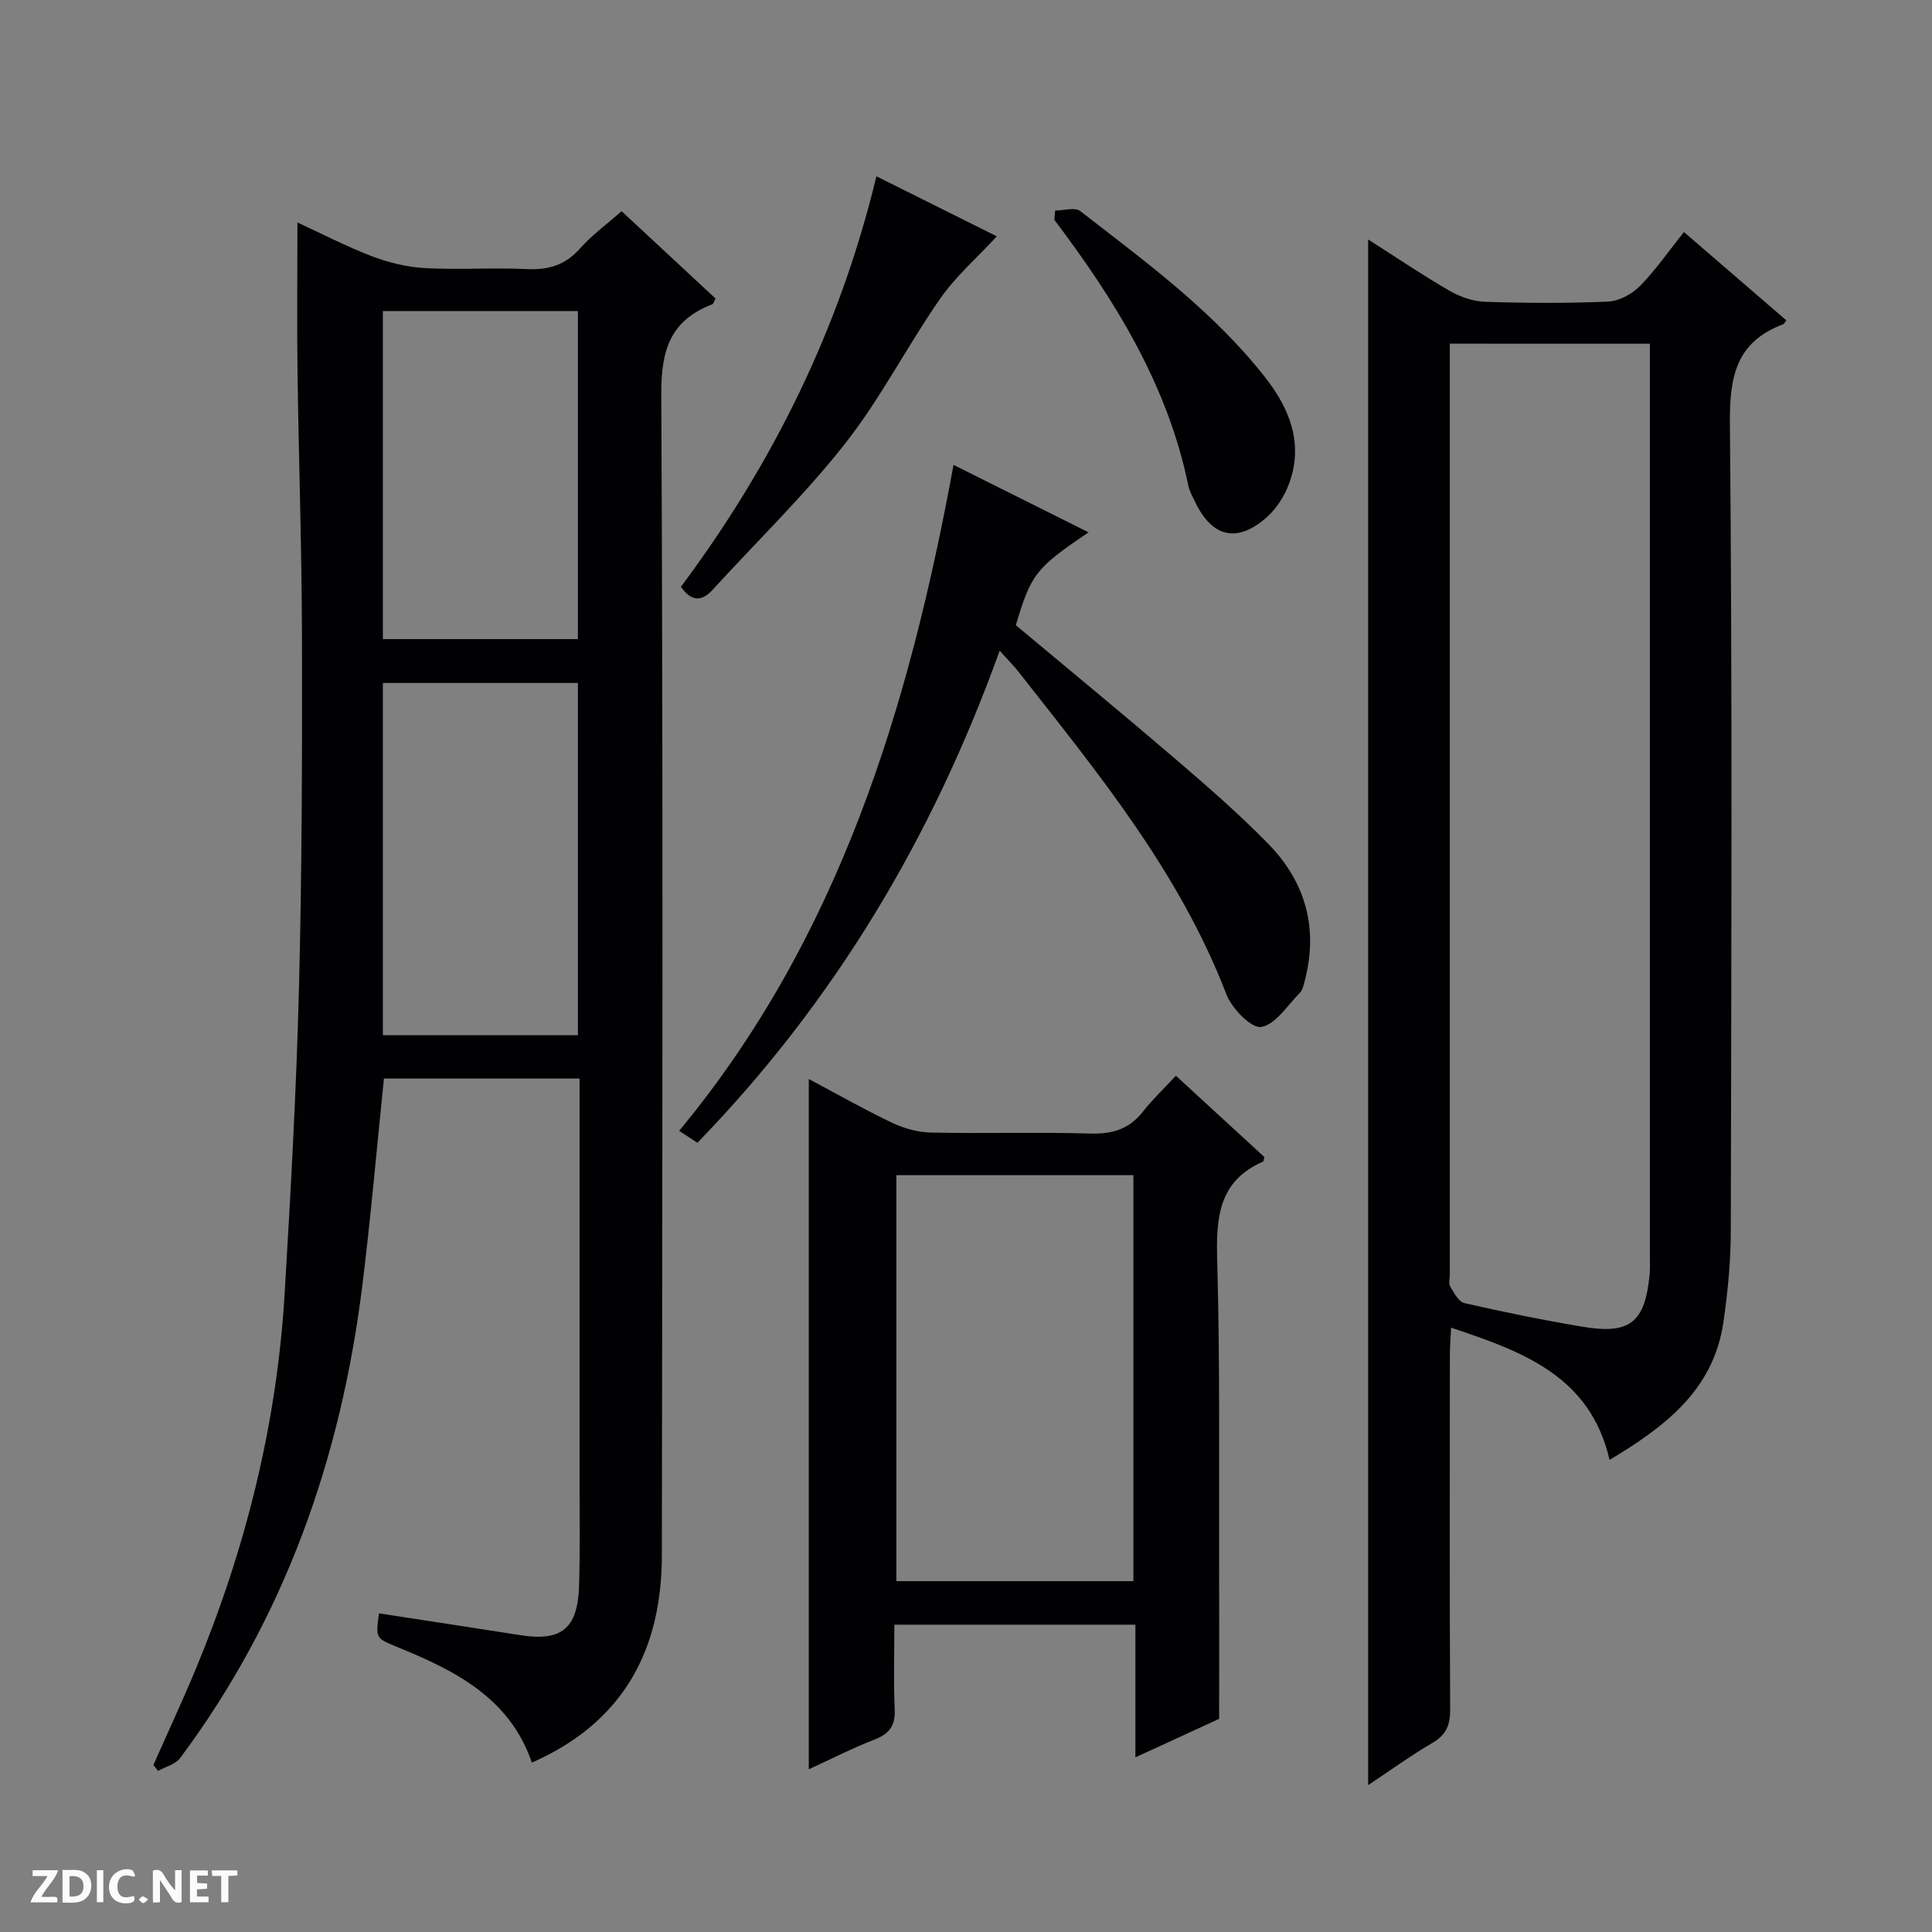
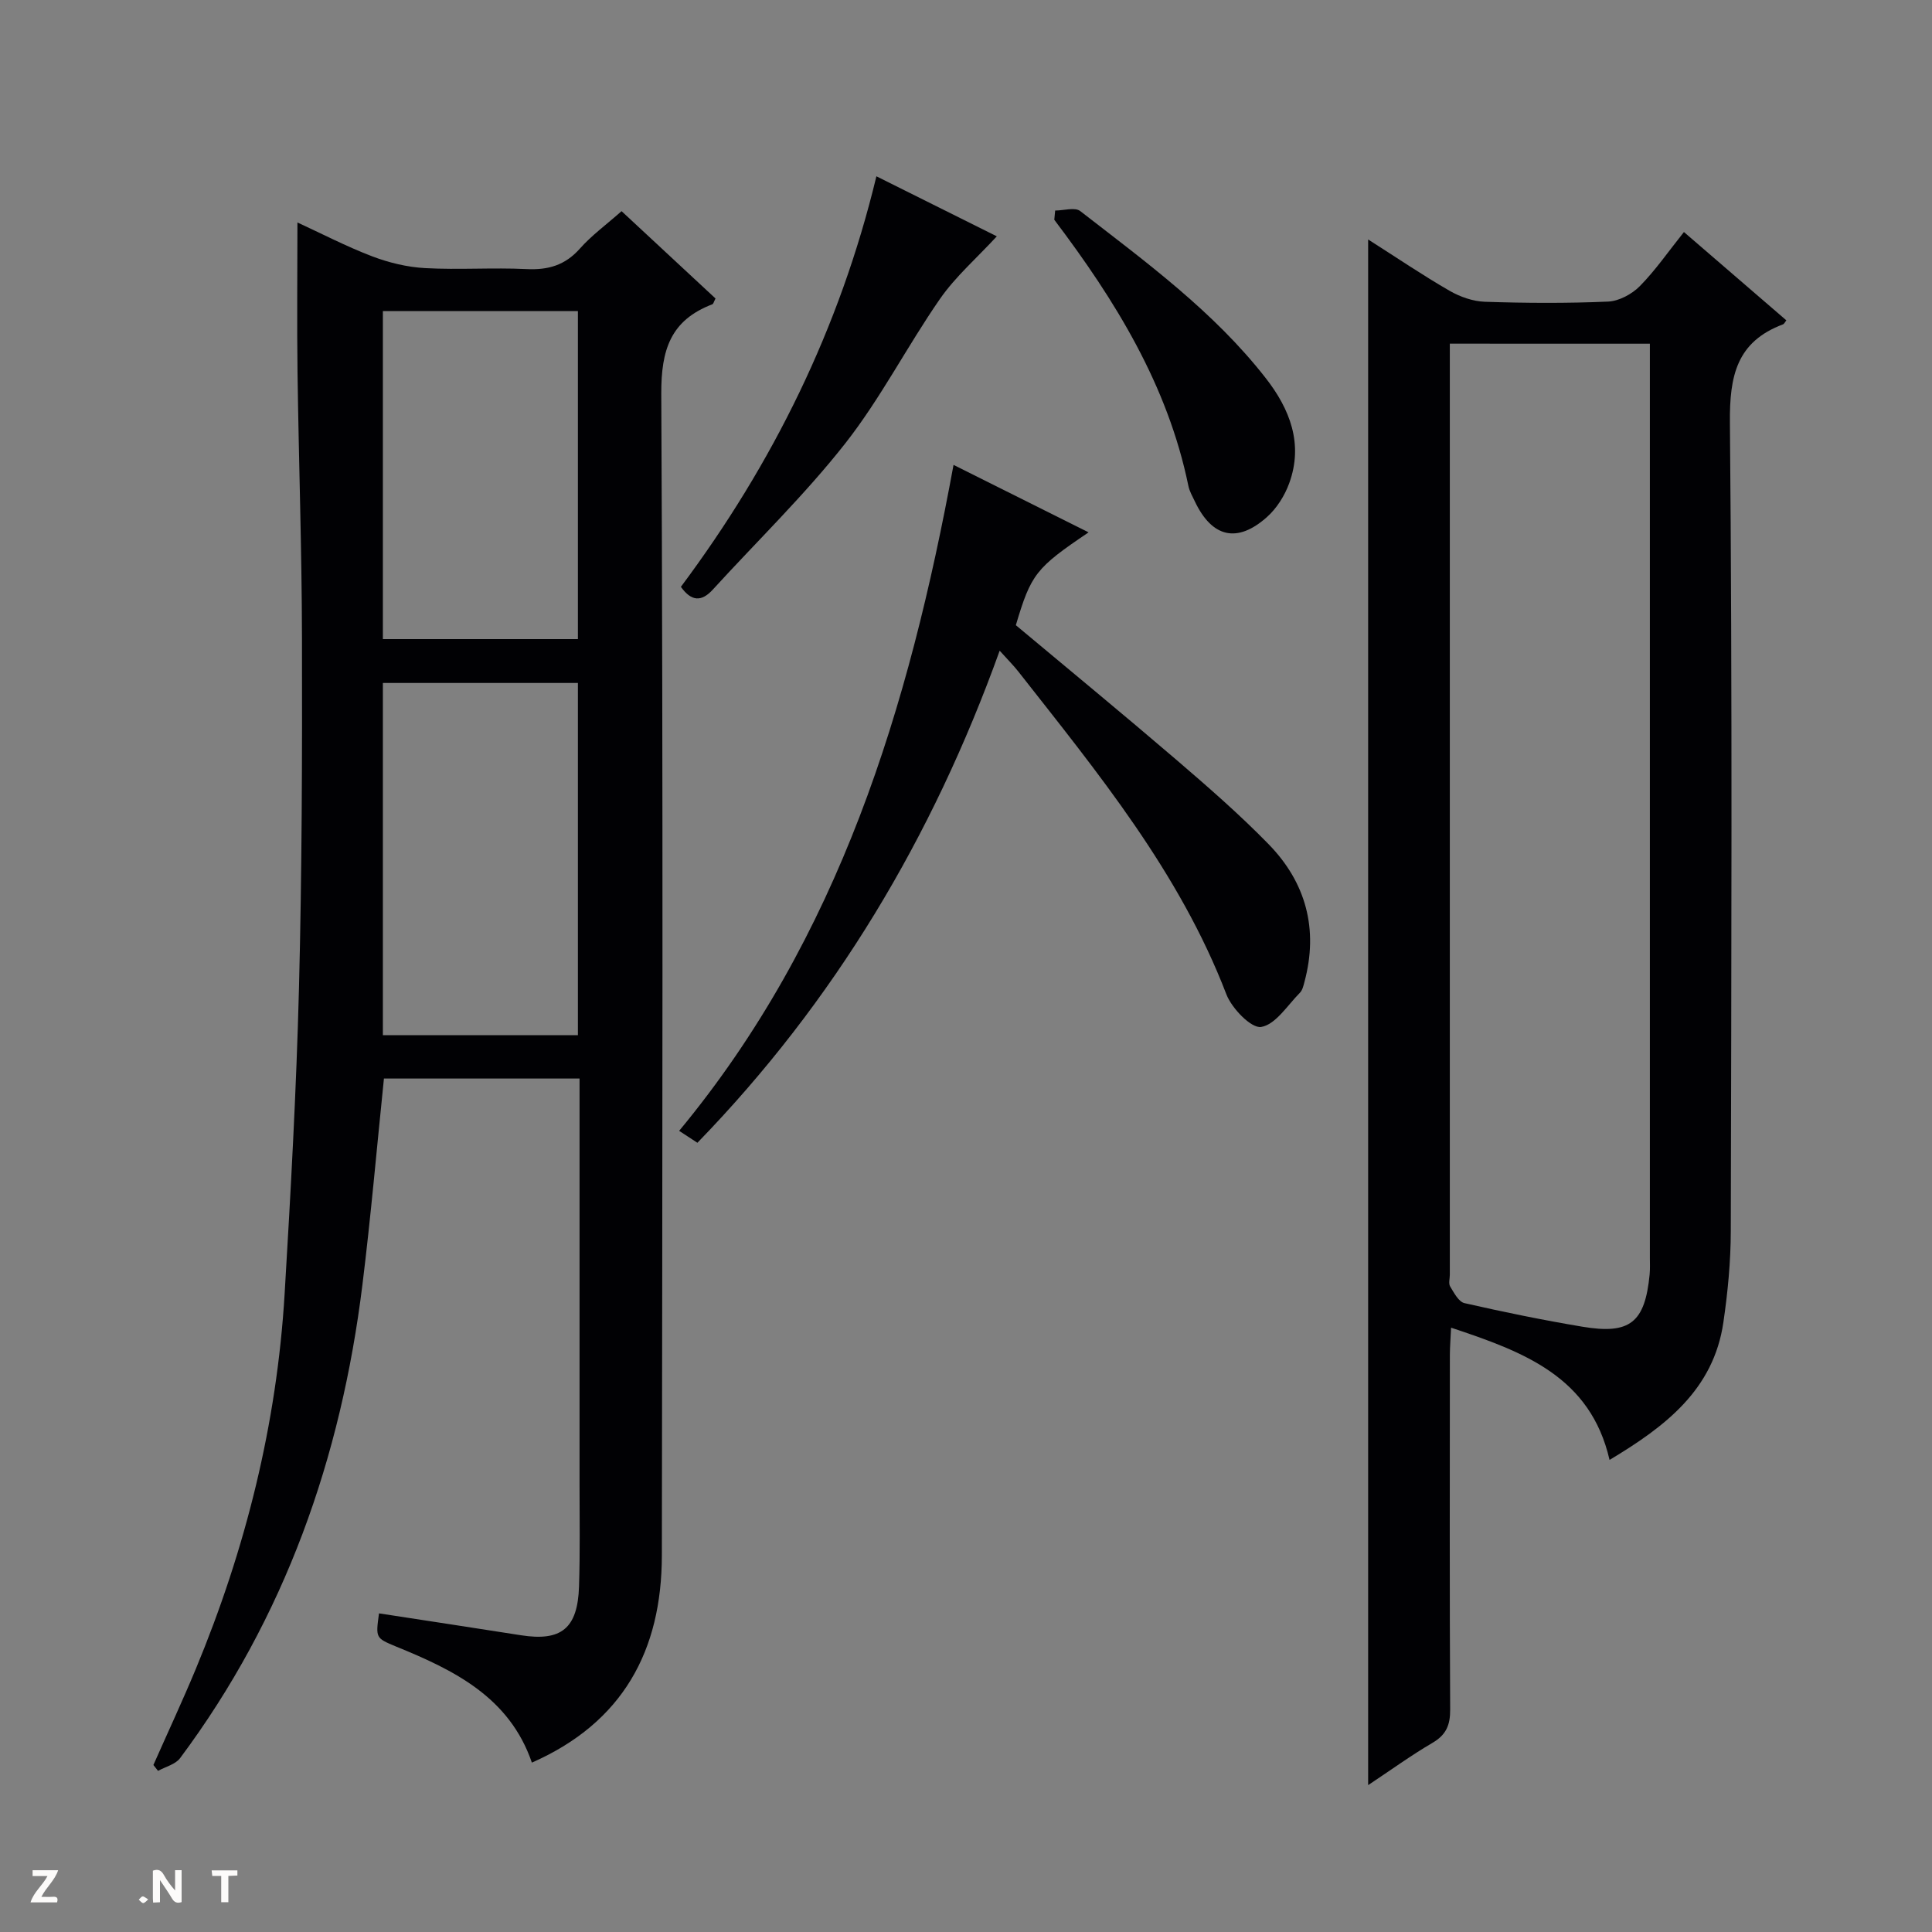
<svg xmlns="http://www.w3.org/2000/svg" enable-background="new 0 0 400 400" viewBox="0 0 400 400">
  <rect x="0" y="0" width="400" height="400" fill="#808080" stroke="none" />
  <g fill="#fcfbfa">
    <path d="m37.59 393.81c-.92.31-1.52.05-2-.78-.7-1.2-1.52-2.34-2.47-3.78v4.59c-.55.03-.95.05-1.41.07-.03-.37-.06-.64-.06-.91 0-1.91 0-3.81 0-5.7 1.13-.41 1.77-.03 2.29.91.62 1.11 1.38 2.14 2.31 3.19v-4.2h1.35v6.61z" />
-     <path d="m12.94 393.88v-6.75c1.9.19 3.93-.54 5.37 1.29.8 1.01.78 2.88.03 3.97-1.37 1.97-3.4 1.51-6.4 1.49m2.45-1.22c2.04.12 2.92-.58 2.89-2.21-.03-1.51-.98-2.19-2.89-2z" />
    <path d="m11.81 393.87h-5.49c.68-2.18 2.47-3.48 3.51-5.45h-3.08v-1.21h5.29c-.71 2.13-2.44 3.48-3.47 5.51.86 0 1.63.04 2.39-.01.79-.05 1.14.21.85 1.16" />
-     <path d="m39.33 393.86v-6.61h3.7v1.07h-2.22v1.52c.68.04 1.34.09 2.07.13v1.07c-.72.05-1.38.09-2.1.14v1.48h2.4v1.19h-3.85z" />
-     <path d="m27.71 388.56c-1.15-.3-2.46-.61-3.1.64-.37.73-.41 1.93-.06 2.67.63 1.35 1.99.93 3.17.68.35.94-.01 1.32-.93 1.46-1.62.25-3.05-.27-3.76-1.48-.73-1.24-.6-3.03.31-4.17.88-1.11 2.71-1.7 4-1.16.32.13.44.74.65 1.12-.1.08-.19.16-.28.24" />
    <path d="m49.15 387.24v1.07c-.59.02-1.17.05-1.87.08v5.44h-1.48v-5.44h-1.85c-.05-.4-.08-.73-.13-1.15z" />
-     <path d="m20.06 387.21h1.33v6.62h-1.33z" />
    <path d="m30.68 393.25c-.39.38-.8.79-1.05.76-.32-.05-.6-.45-.9-.7.26-.24.51-.64.8-.67.29-.04.62.3 1.15.61" />
  </g>
  <path d="m78.47 334.03c10.03 1.54 19.71 3.01 29.38 4.53 8.34 1.31 11.75-1.39 12.03-10.08.23-6.99.11-14 .11-21 .01-26.17 0-52.33 0-78.5 0-1.8 0-3.6 0-5.68-13.79 0-27.19 0-40.5 0-1.48 14.38-2.71 28.59-4.46 42.74-4.42 35.77-16.03 68.84-37.74 97.96-.97 1.3-3.02 1.78-4.57 2.64-.32-.41-.64-.81-.96-1.22 2.93-6.62 5.99-13.18 8.77-19.86 10.34-24.9 16.79-50.76 18.4-77.7 1.26-21.08 2.43-42.19 2.97-63.3.62-24.13.67-48.28.62-72.41-.03-18.31-.67-36.62-.92-54.94-.14-10.27-.02-20.54-.02-31.15 4.96 2.28 10.1 4.96 15.47 7.01 3.47 1.32 7.27 2.24 10.97 2.44 6.98.38 14.01-.14 20.99.2 4.49.22 7.99-.79 11.05-4.24 2.41-2.72 5.41-4.91 8.63-7.75 6.52 6.06 13.02 12.1 19.45 18.08-.36.69-.44 1.12-.66 1.2-8.63 3.3-10.61 9.38-10.57 18.54.4 80.16.22 160.33.12 240.49-.02 19.69-8.05 34.6-26.91 42.9-4.65-13.56-16.13-19.16-28.19-24.06-4.16-1.74-4.16-1.74-3.46-6.84zm41.18-119.71c0-24.63 0-48.85 0-72.92-13.73 0-27.11 0-40.38 0v72.92zm0-82c0-22.97 0-45.51 0-67.92-13.73 0-27.11 0-40.38 0v67.92z" fill="#010104" />
  <path d="m283.26 49.58c5.97 3.8 11.3 7.42 16.85 10.62 2.18 1.26 4.87 2.2 7.35 2.28 8.49.28 17 .33 25.48-.04 2.27-.1 4.94-1.55 6.58-3.21 3.25-3.3 5.91-7.18 9.12-11.19 7.16 6.18 14.18 12.23 21.2 18.28-.3.38-.44.74-.68.83-9.61 3.6-11.09 10.67-11 20.34.51 55.8.3 111.61.18 167.41-.01 6.29-.62 12.63-1.53 18.86-2.03 13.98-12.02 21.58-23.57 28.5-3.97-17.29-17.82-22.39-32.81-27.38-.1 2.19-.24 3.9-.25 5.62-.01 24.49-.07 48.97.06 73.46.02 3.2-.83 5.22-3.65 6.87-4.38 2.56-8.51 5.56-13.33 8.76 0-106.94 0-212.97 0-320.01zm16.91 21.57v5.42 187.32c0 .83-.3 1.85.07 2.46.79 1.31 1.76 3.18 2.97 3.45 8.08 1.84 16.22 3.51 24.4 4.88 9.88 1.66 12.96-.86 13.93-10.82.11-1.16.05-2.33.05-3.49 0-61.27 0-122.55 0-183.82 0-1.76 0-3.51 0-5.39-14.08-.01-27.37-.01-41.42-.01z" fill="#010104" />
-   <path d="m185.17 336.37c0 5.93-.19 11.72.07 17.49.16 3.38-1.07 5.1-4.18 6.3-4.58 1.77-8.98 4.03-13.61 6.15 0-47.82 0-95.09 0-142.91 5.94 3.15 11.54 6.34 17.34 9.1 2.45 1.16 5.33 1.94 8.03 1.99 10.99.22 21.99-.12 32.97.2 4.55.13 8.02-.93 10.85-4.55 1.94-2.48 4.26-4.67 6.82-7.42 6.42 5.9 12.46 11.45 18.32 16.84-.18.65-.18.9-.28.94-9.25 4.03-9.74 11.64-9.49 20.47.59 21.3.34 42.62.4 63.93.03 9.95 0 19.9 0 30.97-4.63 2.13-10.71 4.92-17.34 7.97 0-9.54 0-18.32 0-27.47-16.65 0-33 0-49.9 0zm49.49-9.01c0-28.32 0-56.2 0-84.05-16.57 0-32.8 0-49.08 0v84.05z" fill="#010104" />
  <path d="m197.42 96.25c9.39 4.69 18.55 9.26 27.96 13.97-10.95 7.39-11.91 8.63-15.06 19.22 11.04 9.23 22.21 18.42 33.19 27.83 6.56 5.63 13.11 11.33 19.14 17.51 7.74 7.94 10.35 17.59 7.43 28.49-.21.79-.41 1.73-.95 2.27-2.58 2.6-5.03 6.59-8.02 7.08-2.04.33-6.07-3.83-7.2-6.75-9.71-25.31-26.63-45.88-43.05-66.8-1-1.28-2.16-2.43-3.89-4.35-13.91 38.66-34.21 72.65-62.58 101.88-.98-.64-2.05-1.34-3.78-2.47 33.17-40.05 47.58-87.67 56.81-137.88z" fill="#010104" />
  <path d="m140.97 121.5c19.01-25.46 32.89-53.49 40.48-85 8.38 4.18 16.49 8.23 24.93 12.43-4.15 4.5-8.55 8.32-11.78 12.97-6.8 9.8-12.28 20.59-19.62 29.93-8.39 10.67-18.23 20.19-27.4 30.24-2.34 2.56-4.42 2.48-6.61-.57z" fill="#010104" />
  <path d="m218.46 43.59c1.76 0 4.1-.74 5.19.11 13.65 10.59 27.67 20.82 38.41 34.59 4.98 6.38 7.84 13.61 4.85 21.78-.93 2.55-2.56 5.15-4.57 6.95-6.17 5.53-11.41 4.28-14.96-3.21-.5-1.05-1.11-2.1-1.34-3.22-4.28-20.85-15.15-38.41-27.76-55.09.07-.63.13-1.27.18-1.91z" fill="#010104" />
</svg>